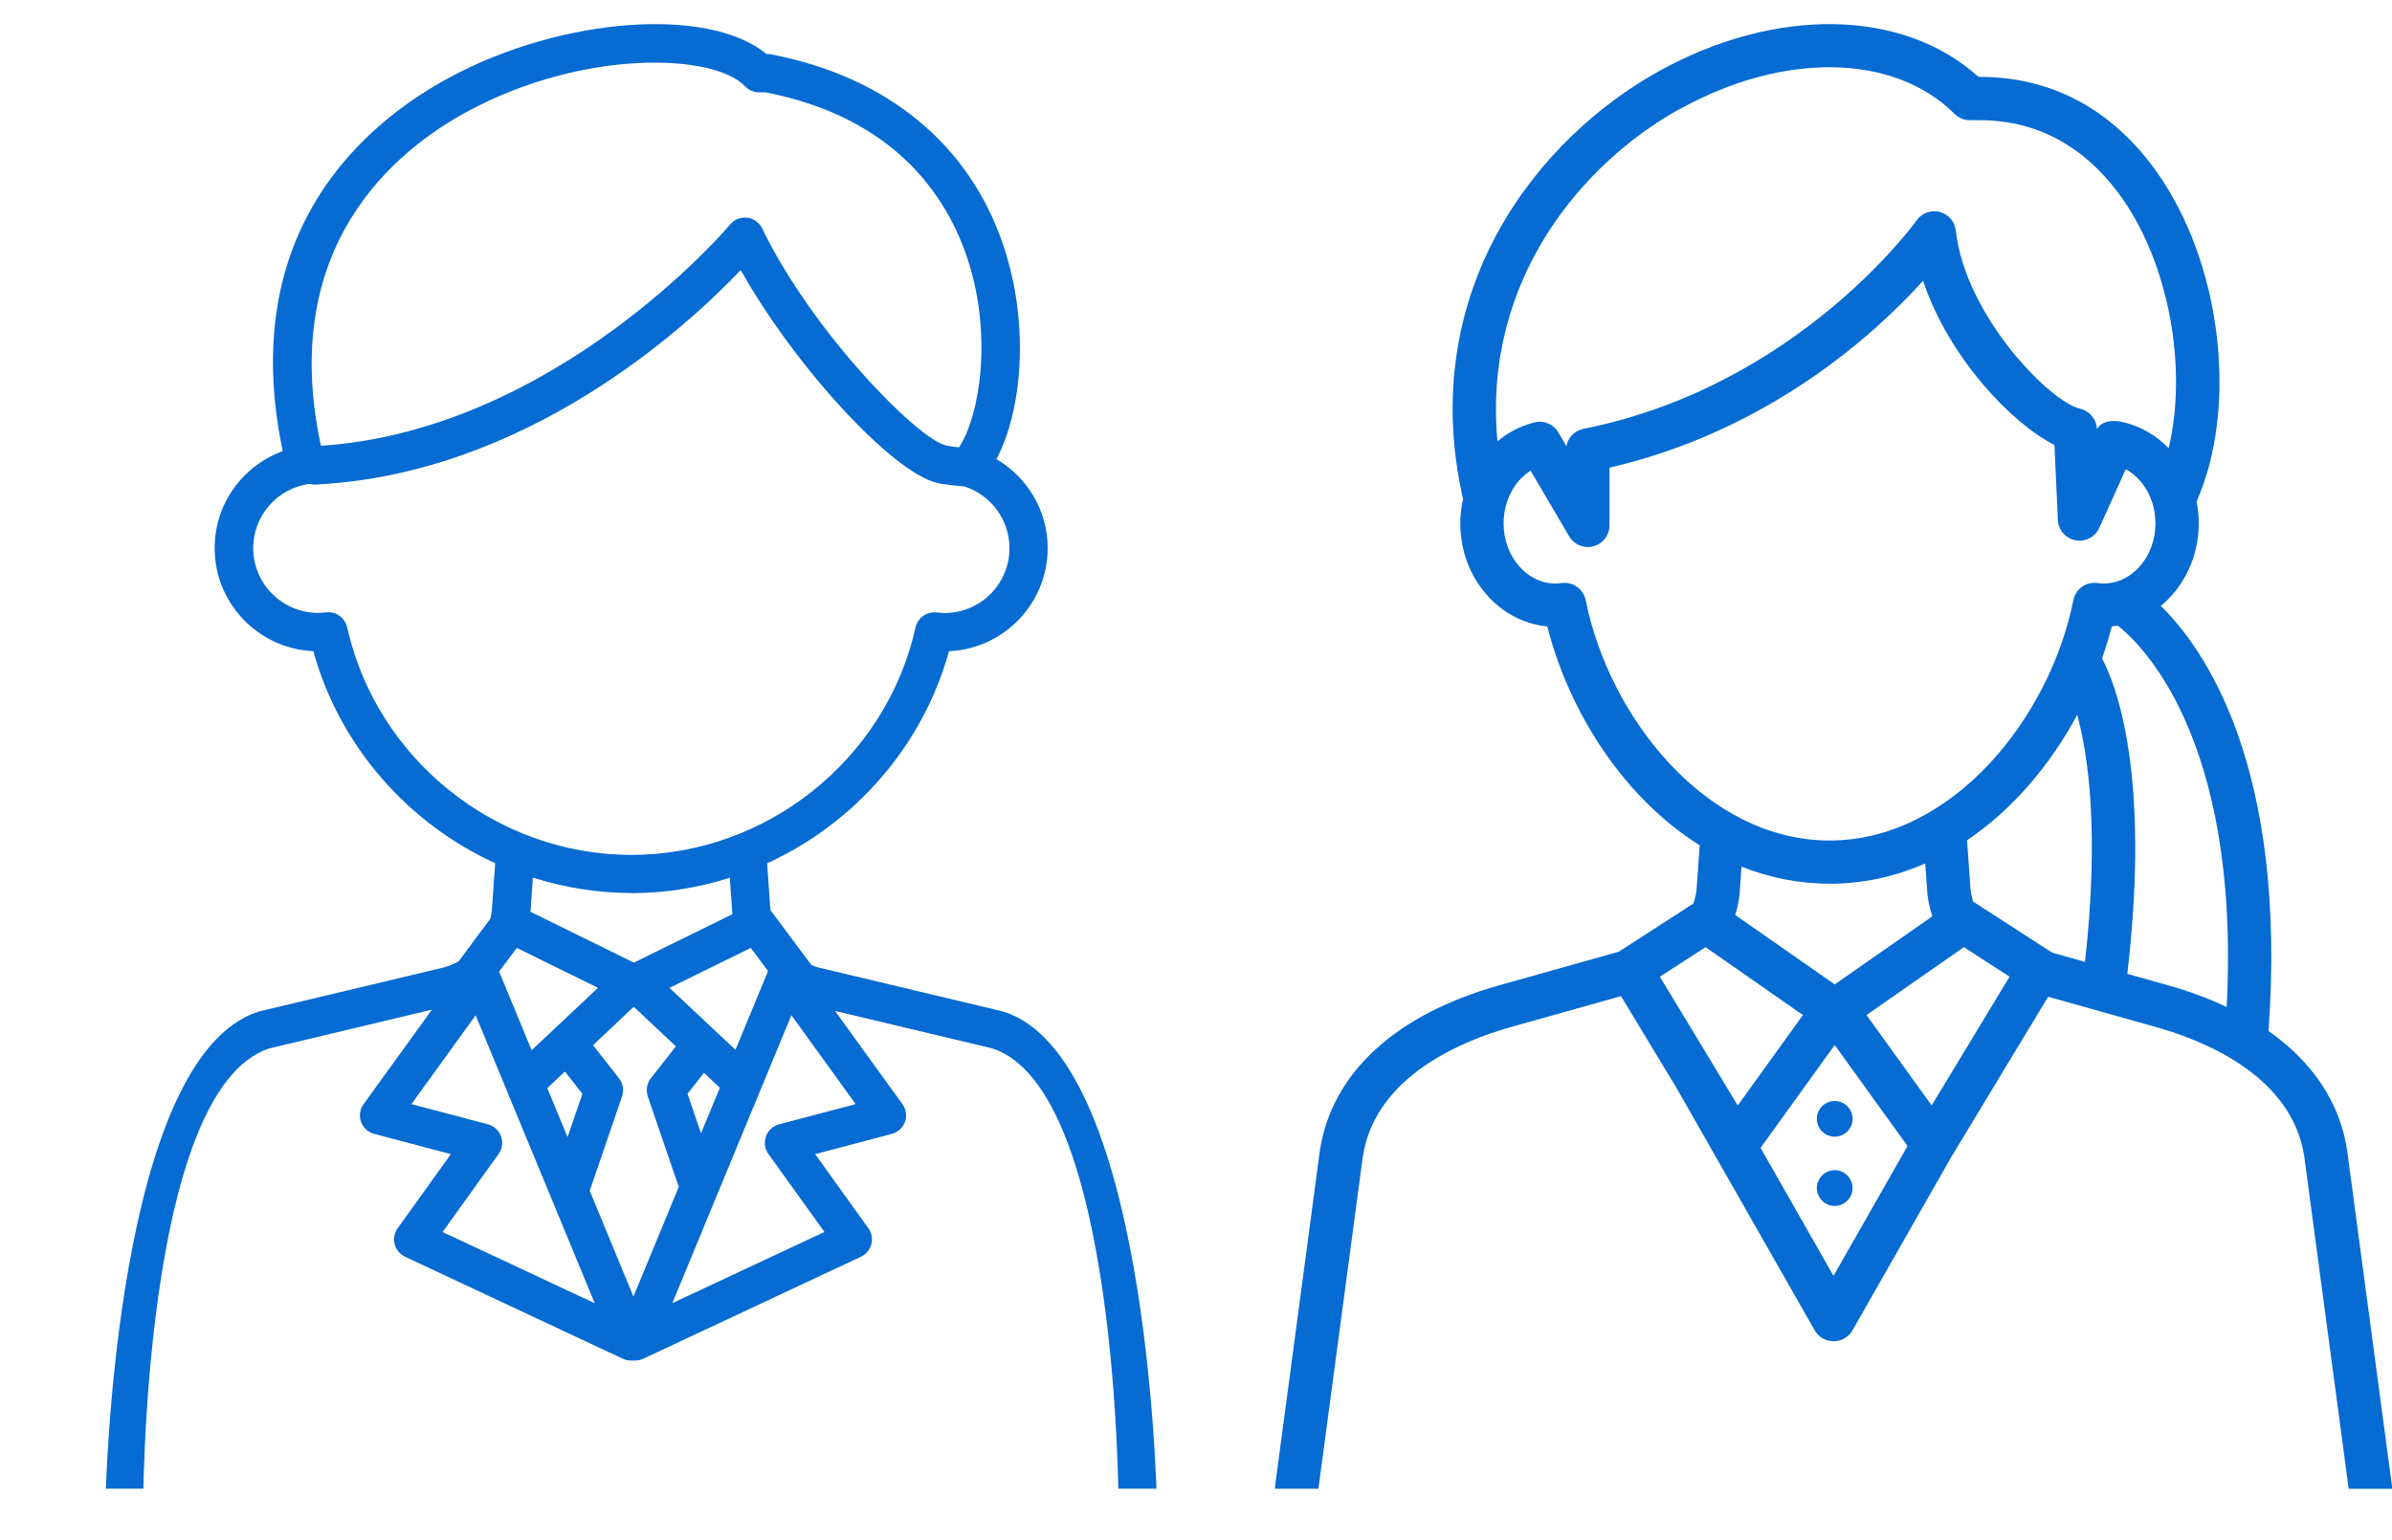
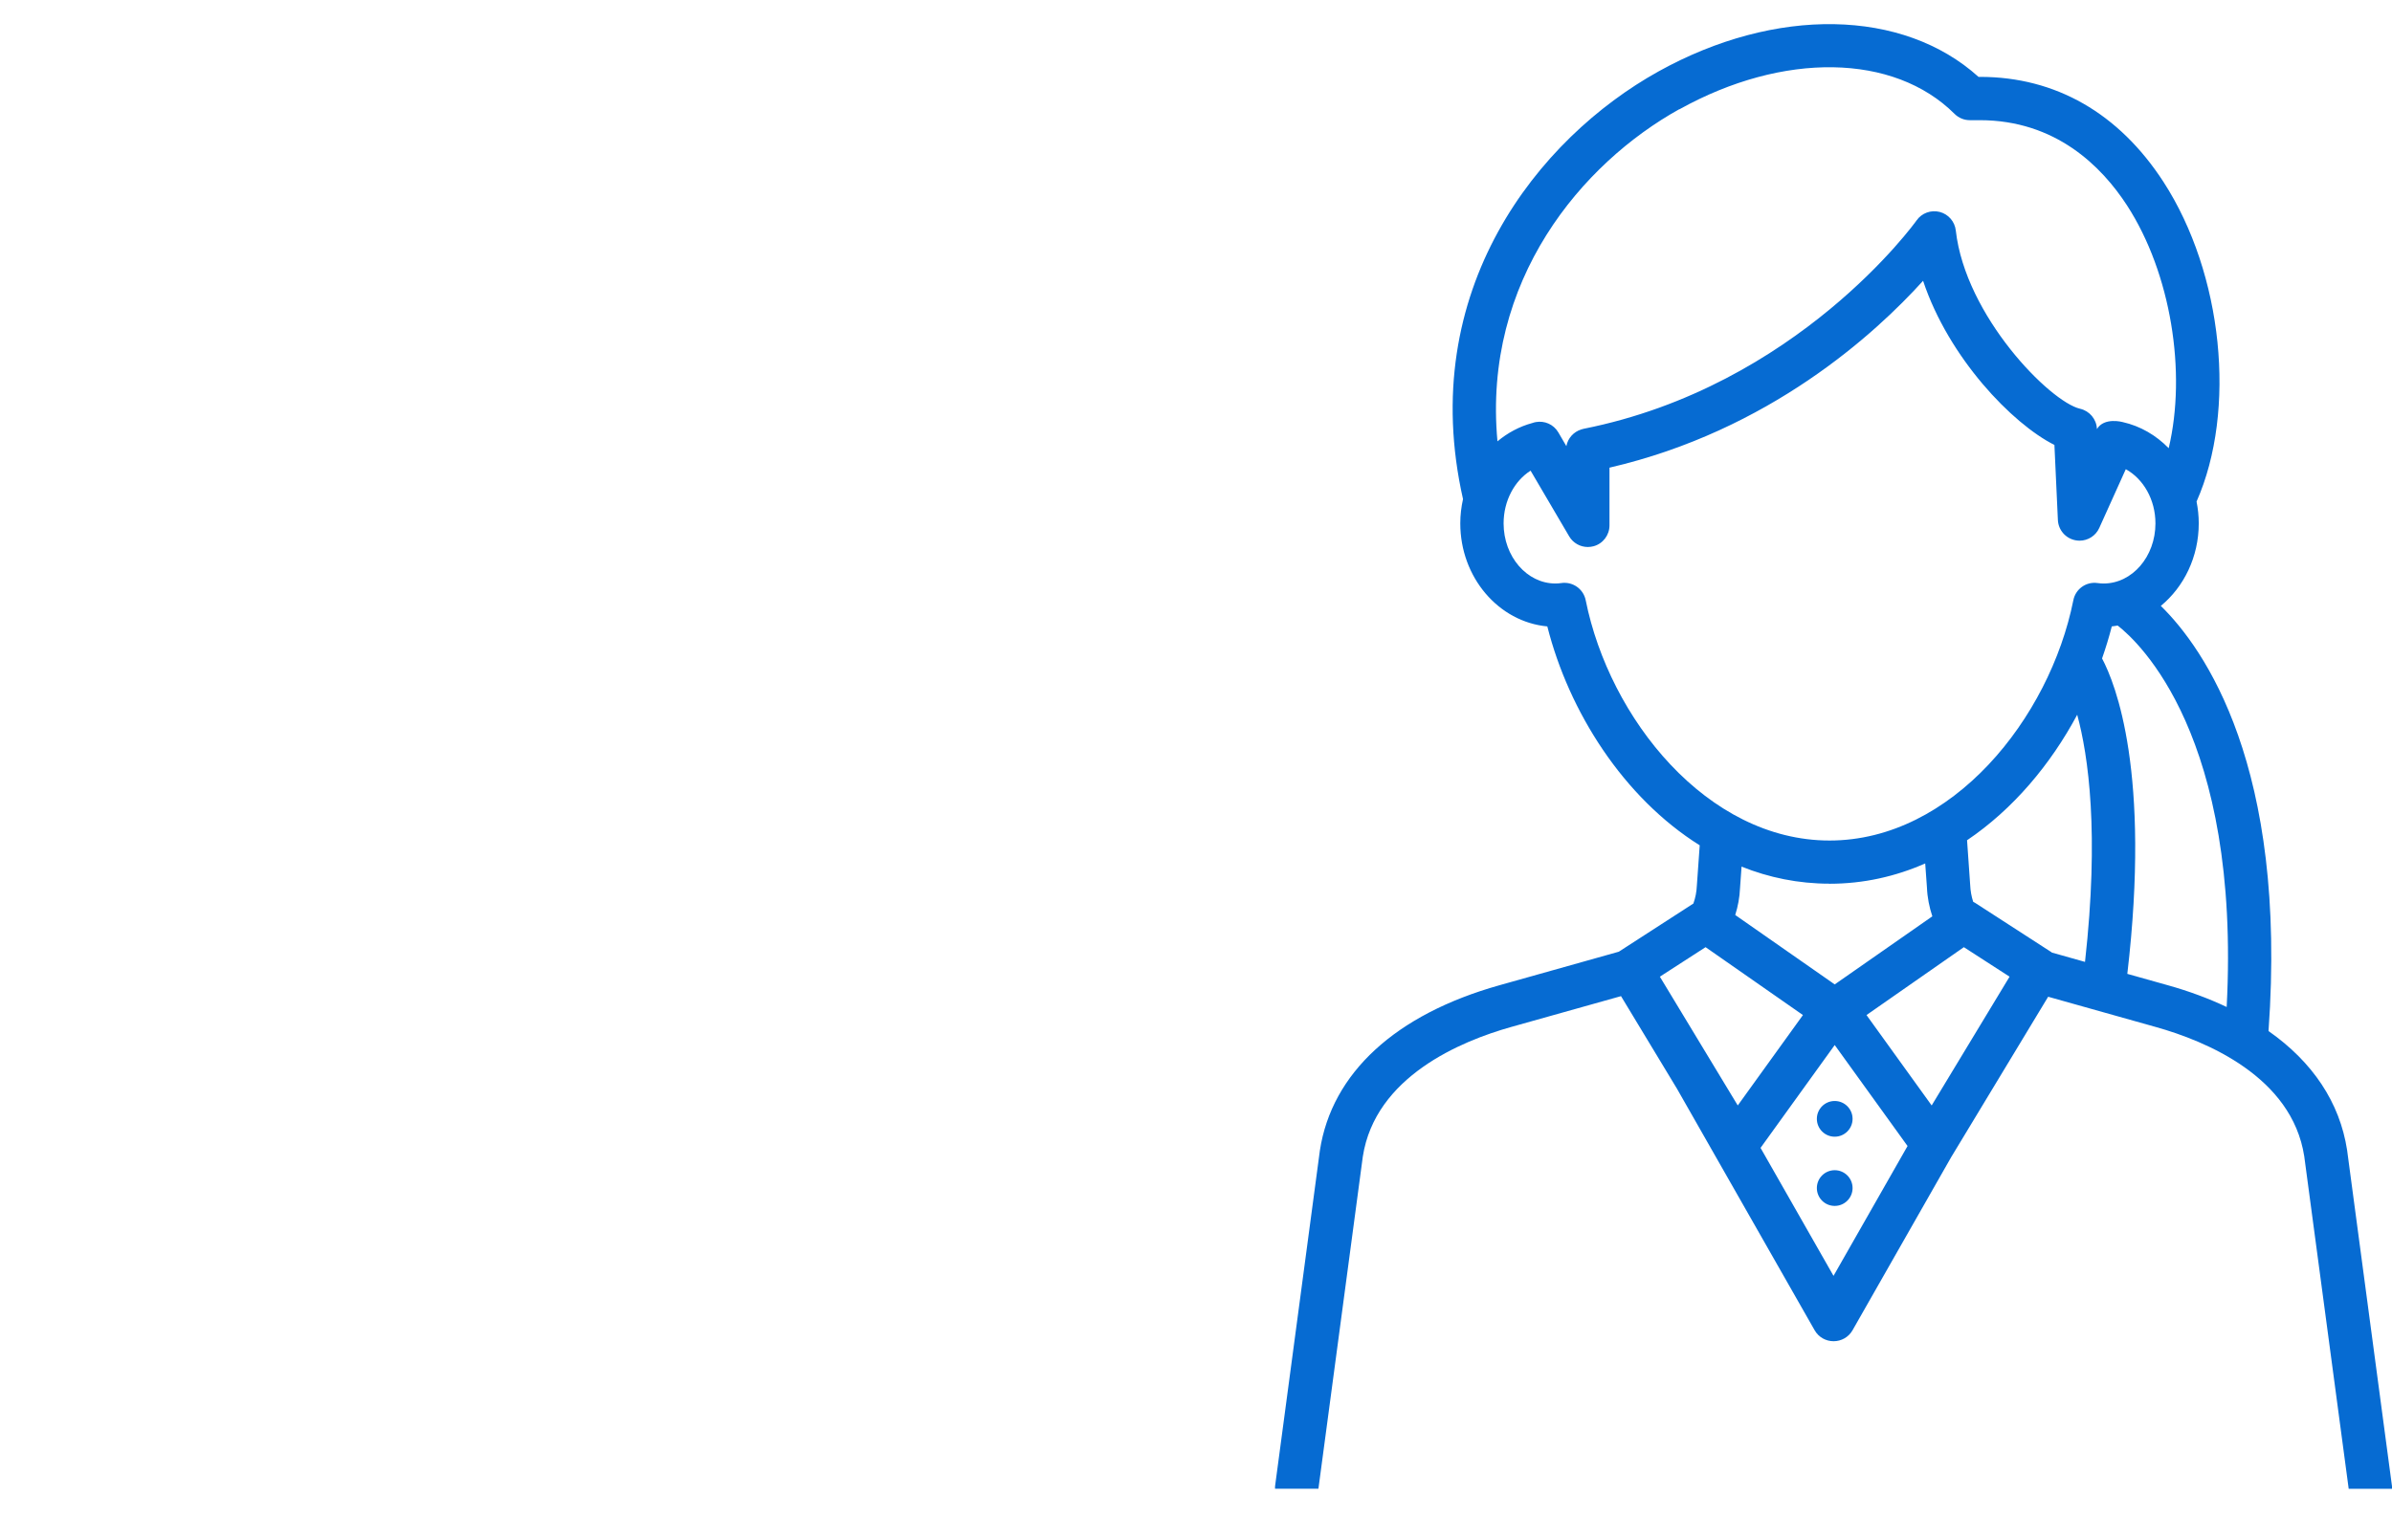
<svg xmlns="http://www.w3.org/2000/svg" id="_レイヤー_2" data-name="レイヤー 2" viewBox="0 0 358.96 231.11">
  <defs>
    <style>
      .cls-1 {
        fill: #066bd2;
      }

      .cls-1, .cls-2 {
        stroke-width: 0px;
      }

      .cls-2 {
        fill: none;
      }

      .cls-3 {
        clip-path: url(#clippath);
      }
    </style>
    <clipPath id="clippath">
-       <rect class="cls-2" width="176.1" height="223.46" />
-     </clipPath>
+       </clipPath>
  </defs>
  <g id="_レイヤー_1-2" data-name="レイヤー 1">
    <g>
      <circle class="cls-1" cx="275.33" cy="167.95" r="2.68" />
      <circle class="cls-1" cx="275.33" cy="178.34" r="2.68" />
      <path class="cls-1" d="M358.95,223.03l-6.73-50.4c-1.1-7.14-5.17-13.22-11.79-17.86,2.85-39.73-9.64-57.42-16.16-63.82,3.45-2.84,5.69-7.33,5.69-12.39,0-1.12-.12-2.22-.33-3.27,6.05-13.68,3.96-34.21-4.96-47.98-6.69-10.32-16.2-15.77-27.52-15.77-.08,0-.16,0-.24,0-11.33-10.23-30.42-10.6-48.04-.81-17.99,10-36.41,32.8-29.32,64.19-.26,1.17-.41,2.39-.41,3.64,0,8.11,5.75,14.79,13.06,15.47,3.24,12.79,11.41,25.68,22.87,32.86l-.43,6.07c-.04.93-.22,1.83-.52,2.67l-11.19,7.23-17.93,5.04c-15.58,4.38-25.14,13.16-26.93,24.8l-6.72,50.34c-.02.15-.01.29-.01.43h6.51l6.66-49.84c1.85-12.02,14.74-17.36,22.26-19.47l16.49-4.63,8.4,13.9,20.66,36.26c.6,1.05,1.7,1.64,2.83,1.64,0,0,.01,0,.02,0,0,0,0,0,0,0,1.13,0,2.23-.59,2.83-1.64l14.88-26.12s.02-.03.03-.04l14.45-23.91,16.18,4.55c7.52,2.11,20.4,7.45,22.25,19.4l6.67,49.91h6.51c0-.14,0-.29-.01-.43ZM252.02,16.41c15.59-8.67,32.19-8.39,41.29.68.61.61,1.43.95,2.29.95h1.26c.08,0,.16,0,.24,0,11.4,0,18.3,6.95,22.1,12.8,6.6,10.19,8.95,25.06,6.25,36.44-1.89-1.94-4.26-3.33-6.9-3.92,0,0-2.78-.78-3.87,1.05v-.03c-.07-1.46-1.1-2.69-2.52-3.02-4.53-1.04-17.22-13.93-18.66-26.76-.15-1.34-1.11-2.45-2.42-2.79-1.31-.33-2.69.17-3.46,1.27-.17.25-17.89,24.91-49.99,31.29-.12.02-.22.05-.32.09-1.15.35-2.03,1.31-2.25,2.51l-1.21-2.07c-.71-1.21-2.08-1.78-3.38-1.54h0c-.07,0-.42.1-.52.14-1.93.52-3.7,1.47-5.23,2.75-2.24-24.17,12.69-41.74,27.29-49.86ZM237.96,90.1c-.31-1.54-1.66-2.61-3.18-2.61-.15,0-.29,0-.44.03-.36.05-.65.07-.92.07-4.29,0-7.78-4.05-7.78-9.02,0-3.41,1.64-6.39,4.05-7.92l5.79,9.86c.59,1.01,1.67,1.6,2.8,1.6.28,0,.57-.04.85-.11,1.42-.38,2.4-1.67,2.4-3.14v-8.66c23.97-5.55,39.88-20.11,47.06-28.05,3.85,11.56,13.37,21.46,19.71,24.64l.52,11.27c.07,1.5,1.16,2.76,2.64,3.04.21.04.41.06.61.06,1.26,0,2.43-.73,2.96-1.91l3.98-8.82c2.63,1.45,4.45,4.55,4.45,8.14,0,4.98-3.49,9.02-7.78,9.02-.27,0-.56-.02-.92-.07-1.71-.24-3.29.9-3.62,2.58-3.55,17.73-18.21,36.07-36.59,36.07s-33.04-18.34-36.59-36.07ZM274.54,132.66c5.13,0,9.95-1.1,14.37-3.05l.26,3.61c.06,1.5.35,2.95.81,4.33l-14.65,10.22-14.93-10.42c.41-1.29.66-2.64.72-4.04l.23-3.22c4.1,1.64,8.52,2.56,13.2,2.56ZM249.09,146.61l6.86-4.43,14.61,10.19-9.78,13.57-11.69-19.33ZM275.15,191.52l-10.95-19.21,11.13-15.44,10.93,15.16-11.11,19.49ZM289.88,165.94l-9.78-13.57,14.61-10.19,6.86,4.43-11.69,19.33ZM307.74,142.86l-11.34-7.33c-.09-.06-.19-.11-.29-.16-.26-.8-.41-1.64-.45-2.52l-.47-6.72c6.9-4.65,12.54-11.38,16.53-18.84,1.68,6.18,3.33,17.76,1.17,37.1l-4.97-1.4c-.06-.05-.12-.1-.19-.15ZM319.24,146.19c3.53-30.2-1.75-43.5-3.79-47.35.56-1.6,1.05-3.21,1.46-4.81.3-.03.59-.08.88-.13,3.19,2.48,18.48,16.6,16.36,57.26-2.69-1.27-5.63-2.37-8.85-3.27l-6.05-1.7Z" />
    </g>
    <g class="cls-3">
      <path class="cls-1" d="M173.67,227.69c-.07-5.94-1.77-68.99-23-75.81-.07-.02-.14-.04-.21-.06l-27.69-6.6c-.35-.1-.68-.22-1.01-.36l-5.91-7.93c-.07-.09-.14-.17-.22-.25-.02-.23-.05-.45-.06-.68l-.45-6.41c13.08-5.99,23.34-17.53,27.29-31.84,8.23-.36,14.81-7.16,14.81-15.47,0-5.69-3.1-10.67-7.69-13.36,3.75-7.09,5.12-19.82,1.07-31.99-5.07-15.22-17.47-25.44-34.91-28.77-.18-.03-.36-.05-.54-.05h-.14c-8.51-7.11-30.47-5.63-47.42,3.45-12.49,6.69-32.16,22.85-25.16,56.16-5.95,2.16-10.22,7.86-10.22,14.55,0,8.31,6.58,15.12,14.81,15.47,3.95,14.31,14.21,25.85,27.29,31.84l-.46,6.49c-.03.62-.12,1.23-.25,1.82l-4.77,6.41c-.67.38-1.4.69-2.17.91l-27.69,6.6c-.07.02-.14.04-.21.06-21.22,6.82-22.92,69.86-23,75.81-.03.17-.05.35-.05.53h.05c0,.37,0,.58.01.6.28,1.34,1.47,2.29,2.81,2.29.1,0,.2,0,.3-.02,1.47-.15,2.58-1.4,2.58-2.87,0-.05,0-.09,0-.14-.02-1.27-.18-64.44,18.95-70.69l24.41-5.82-10.26,14.19c-.56.77-.7,1.76-.38,2.65.32.89,1.06,1.57,1.98,1.81l11.5,3.04-7.98,11.12c-.5.7-.66,1.58-.45,2.4.22.83.79,1.52,1.56,1.88l32.67,15.31c.39.19.81.27,1.22.27,0,0,0,0,0,0,0,0,0,0,0,0,0,0,0,0,0,0,.11,0,.53,0,.63,0,0,0,0,0,0,0,0,0,0,0,0,0,0,0,0,0,0,0,.41,0,.82-.09,1.22-.27l32.67-15.31c.77-.36,1.35-1.05,1.56-1.88.22-.83.05-1.71-.45-2.4l-7.98-11.12,11.5-3.04c.92-.24,1.66-.92,1.98-1.81.32-.89.18-1.89-.38-2.65l-10.12-14,23.62,5.63c19.13,6.25,18.97,69.42,18.95,70.69,0,.05,0,.09,0,.14,0,1.47,1.11,2.72,2.58,2.87.1.01.2.02.3.02,1.35,0,2.53-.94,2.81-2.29,0-.02.01-.23.01-.6h.05c0-.18-.02-.36-.05-.53ZM100.48,148.28l12.19-5.99,2.59,3.48-4.89,11.82-9.9-9.3ZM108.03,163.28l-2.83,6.84-2.03-5.93,2.47-3.15,2.38,2.24ZM70.34,16.63c17.29-9.27,36.78-8.62,41.48-3.67.54.57,1.3.9,2.09.9h.99c19.42,3.8,27.17,15.62,30.26,24.88,3.8,11.42,1.94,23.51-1.23,28.41-.75-.08-1.52-.17-1.97-.28-4.27-.98-20.06-17.04-27.59-32.59-.43-.88-1.27-1.48-2.24-1.6-.12-.01-.23-.02-.35-.02-.85,0-1.66.38-2.21,1.04-.26.31-26.1,30.86-61.4,33.22h-.01c-6.45-29.92,11.08-44.34,22.18-50.29ZM52.09,94.15c-.3-1.33-1.48-2.25-2.81-2.25-.12,0-.23,0-.35.02-.46.06-.84.08-1.2.08-5.37,0-9.73-4.37-9.73-9.73,0-4.91,3.66-9.01,8.45-9.63.27.07.56.11.85.1,31.8-1.56,55.85-23.78,63.86-32.2,7.96,14.21,22.65,30.37,29.52,31.96,1.24.29,3.22.45,4.04.52,3.92,1.26,6.77,4.93,6.77,9.27,0,5.37-4.37,9.73-9.73,9.73-.35,0-.73-.03-1.2-.08-1.46-.18-2.84.79-3.16,2.23-4.41,19.79-22.35,34.16-42.65,34.16s-38.24-14.37-42.65-34.16ZM94.74,134.07c5.11,0,10.07-.81,14.78-2.31l.32,4.56c.01.31.04.61.07.91l-14.79,7.27-15.51-7.63c.01-.16.03-.32.03-.48l.33-4.65c4.7,1.49,9.67,2.31,14.78,2.31ZM79.78,157.65l-4.88-11.8,2.65-3.56,12.19,5.99-9.96,9.37ZM87.4,164.19l-2.23,6.51-3.04-7.36,2.65-2.49,2.62,3.34ZM66.42,184.93l8.4-11.7c.55-.77.69-1.76.37-2.65-.32-.89-1.06-1.57-1.97-1.81l-11.48-3.03,9.64-13.34,17.87,43.23-22.83-10.69ZM95.06,194.63l-6.56-15.88,4.85-14.18c.32-.92.14-1.94-.46-2.71l-3.9-4.97,6.12-5.76,6.32,5.94-3.76,4.79c-.6.77-.77,1.79-.46,2.71l4.65,13.6-6.8,16.46ZM128.4,165.74l-11.48,3.03c-.92.24-1.65.92-1.97,1.81-.32.89-.18,1.88.37,2.65l8.4,11.7-22.83,10.69,17.87-43.23,9.64,13.34Z" />
    </g>
  </g>
</svg>